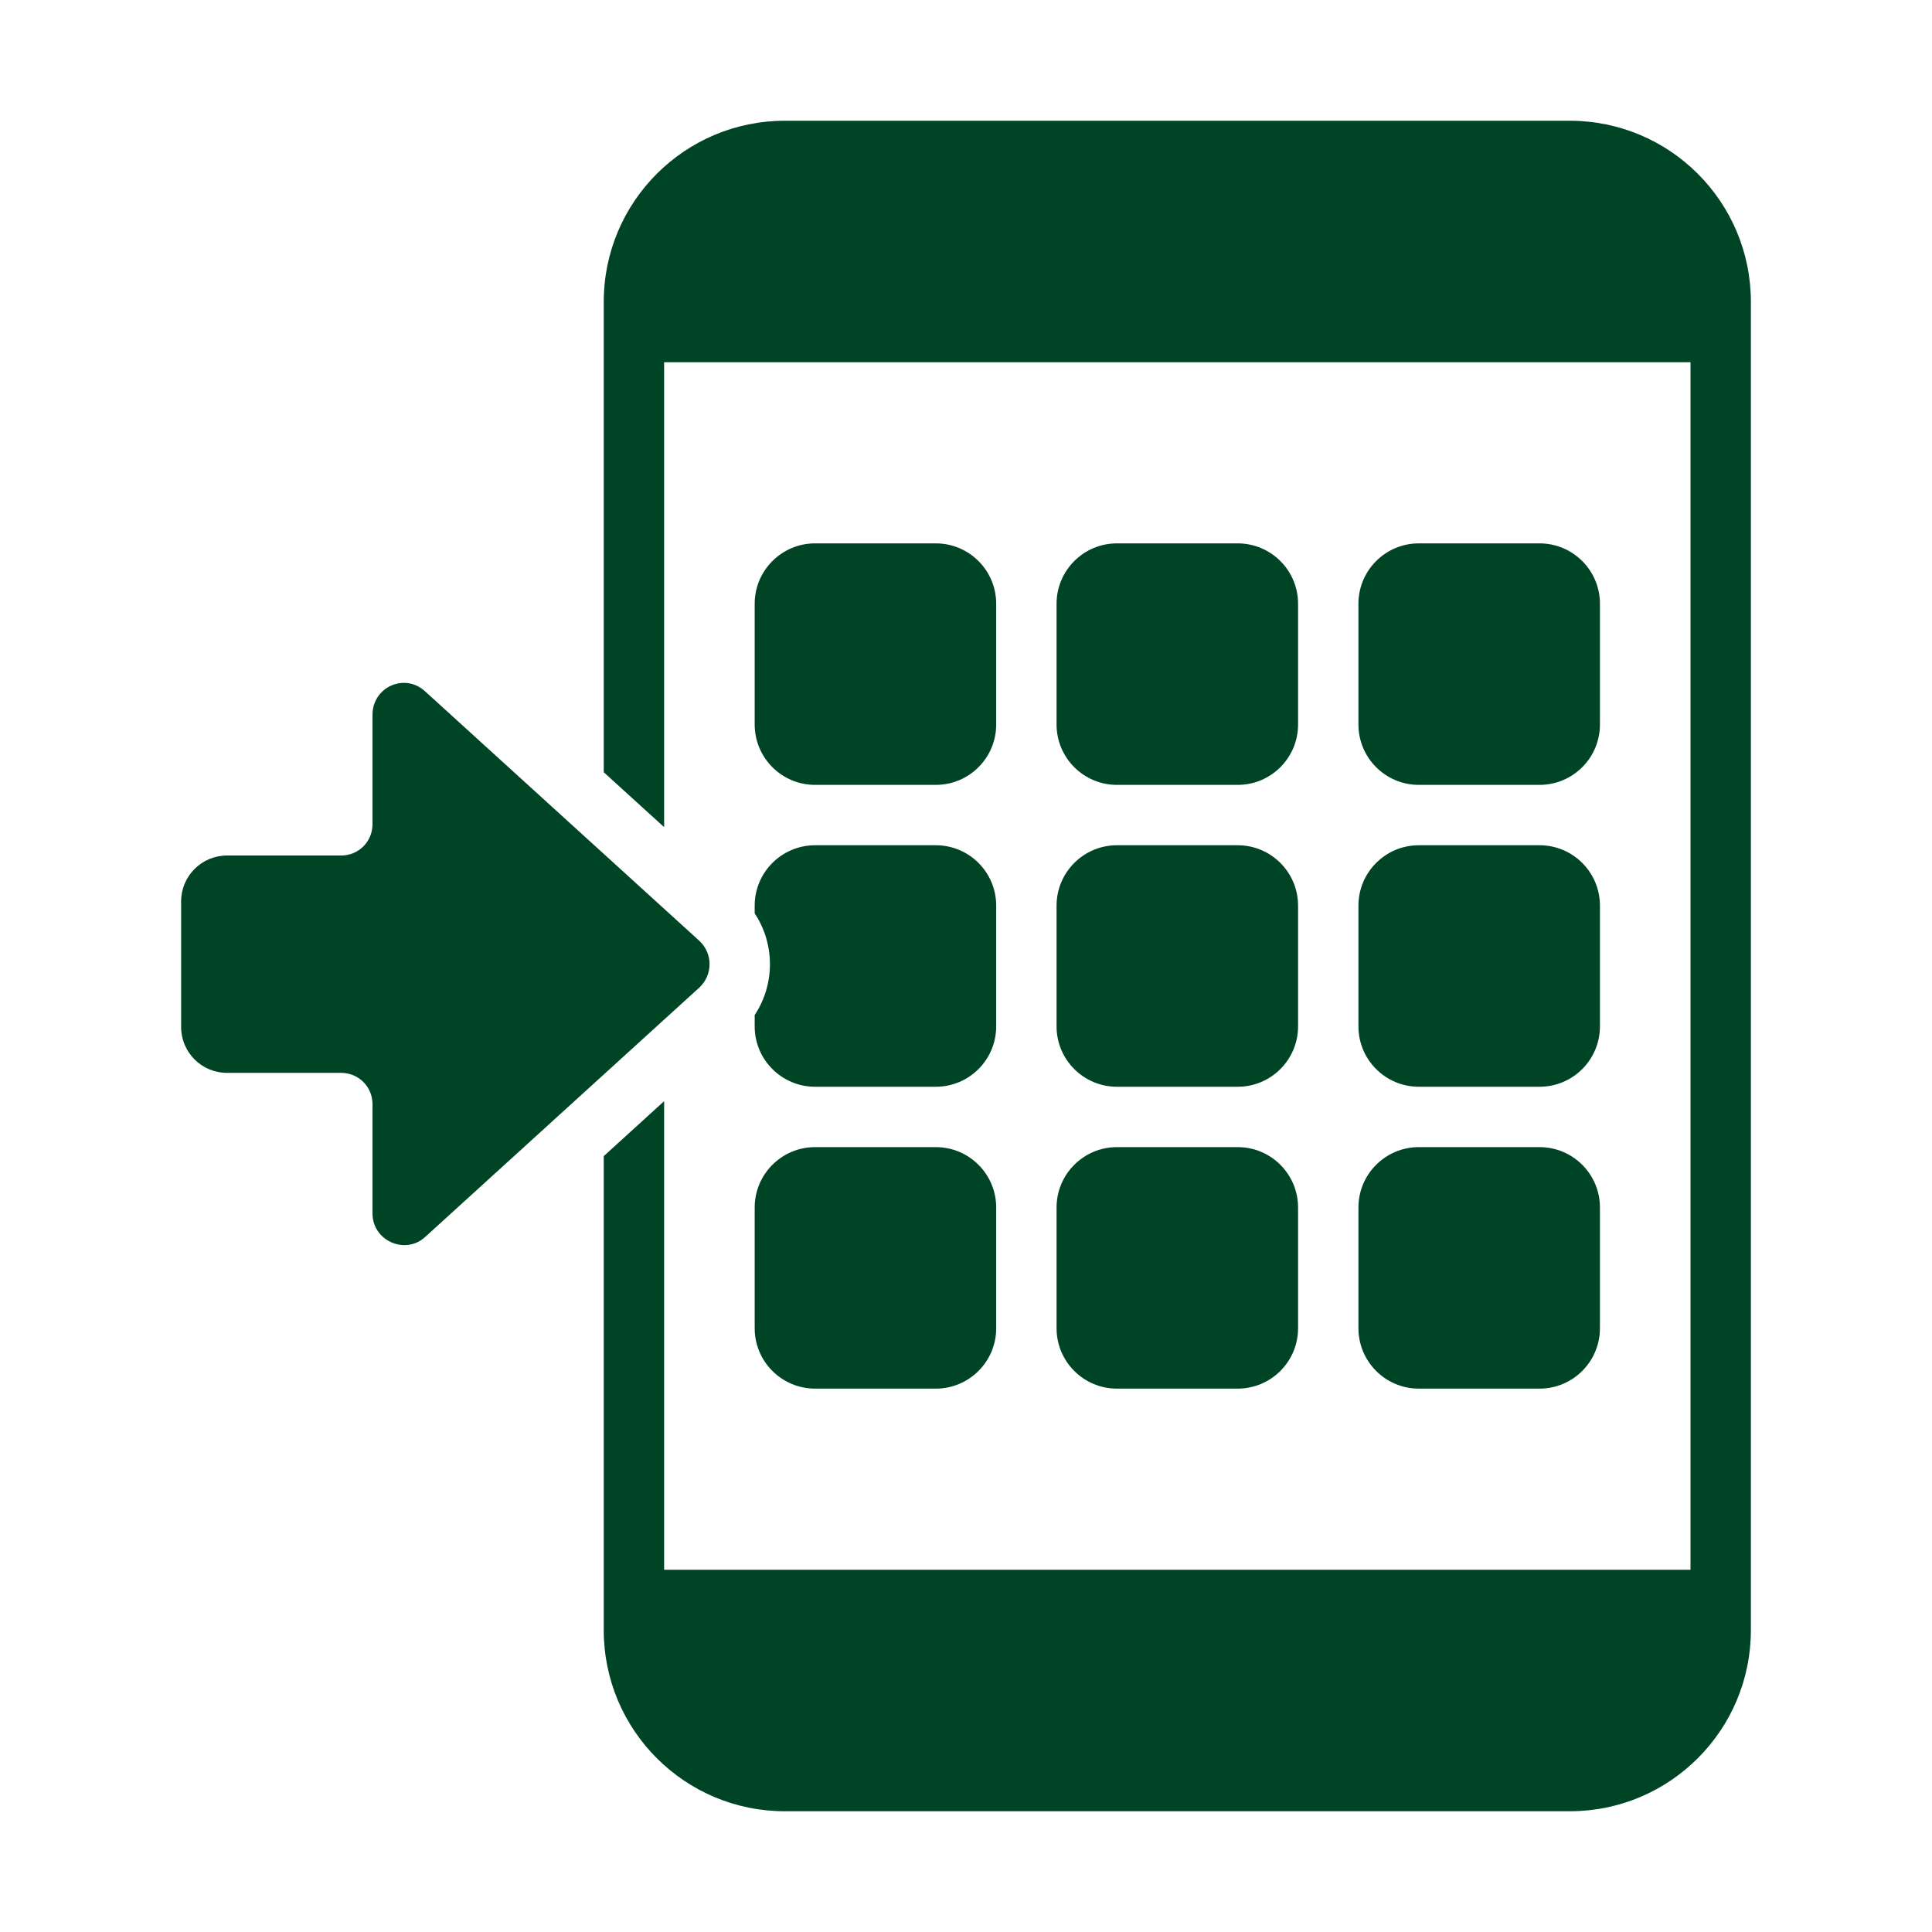
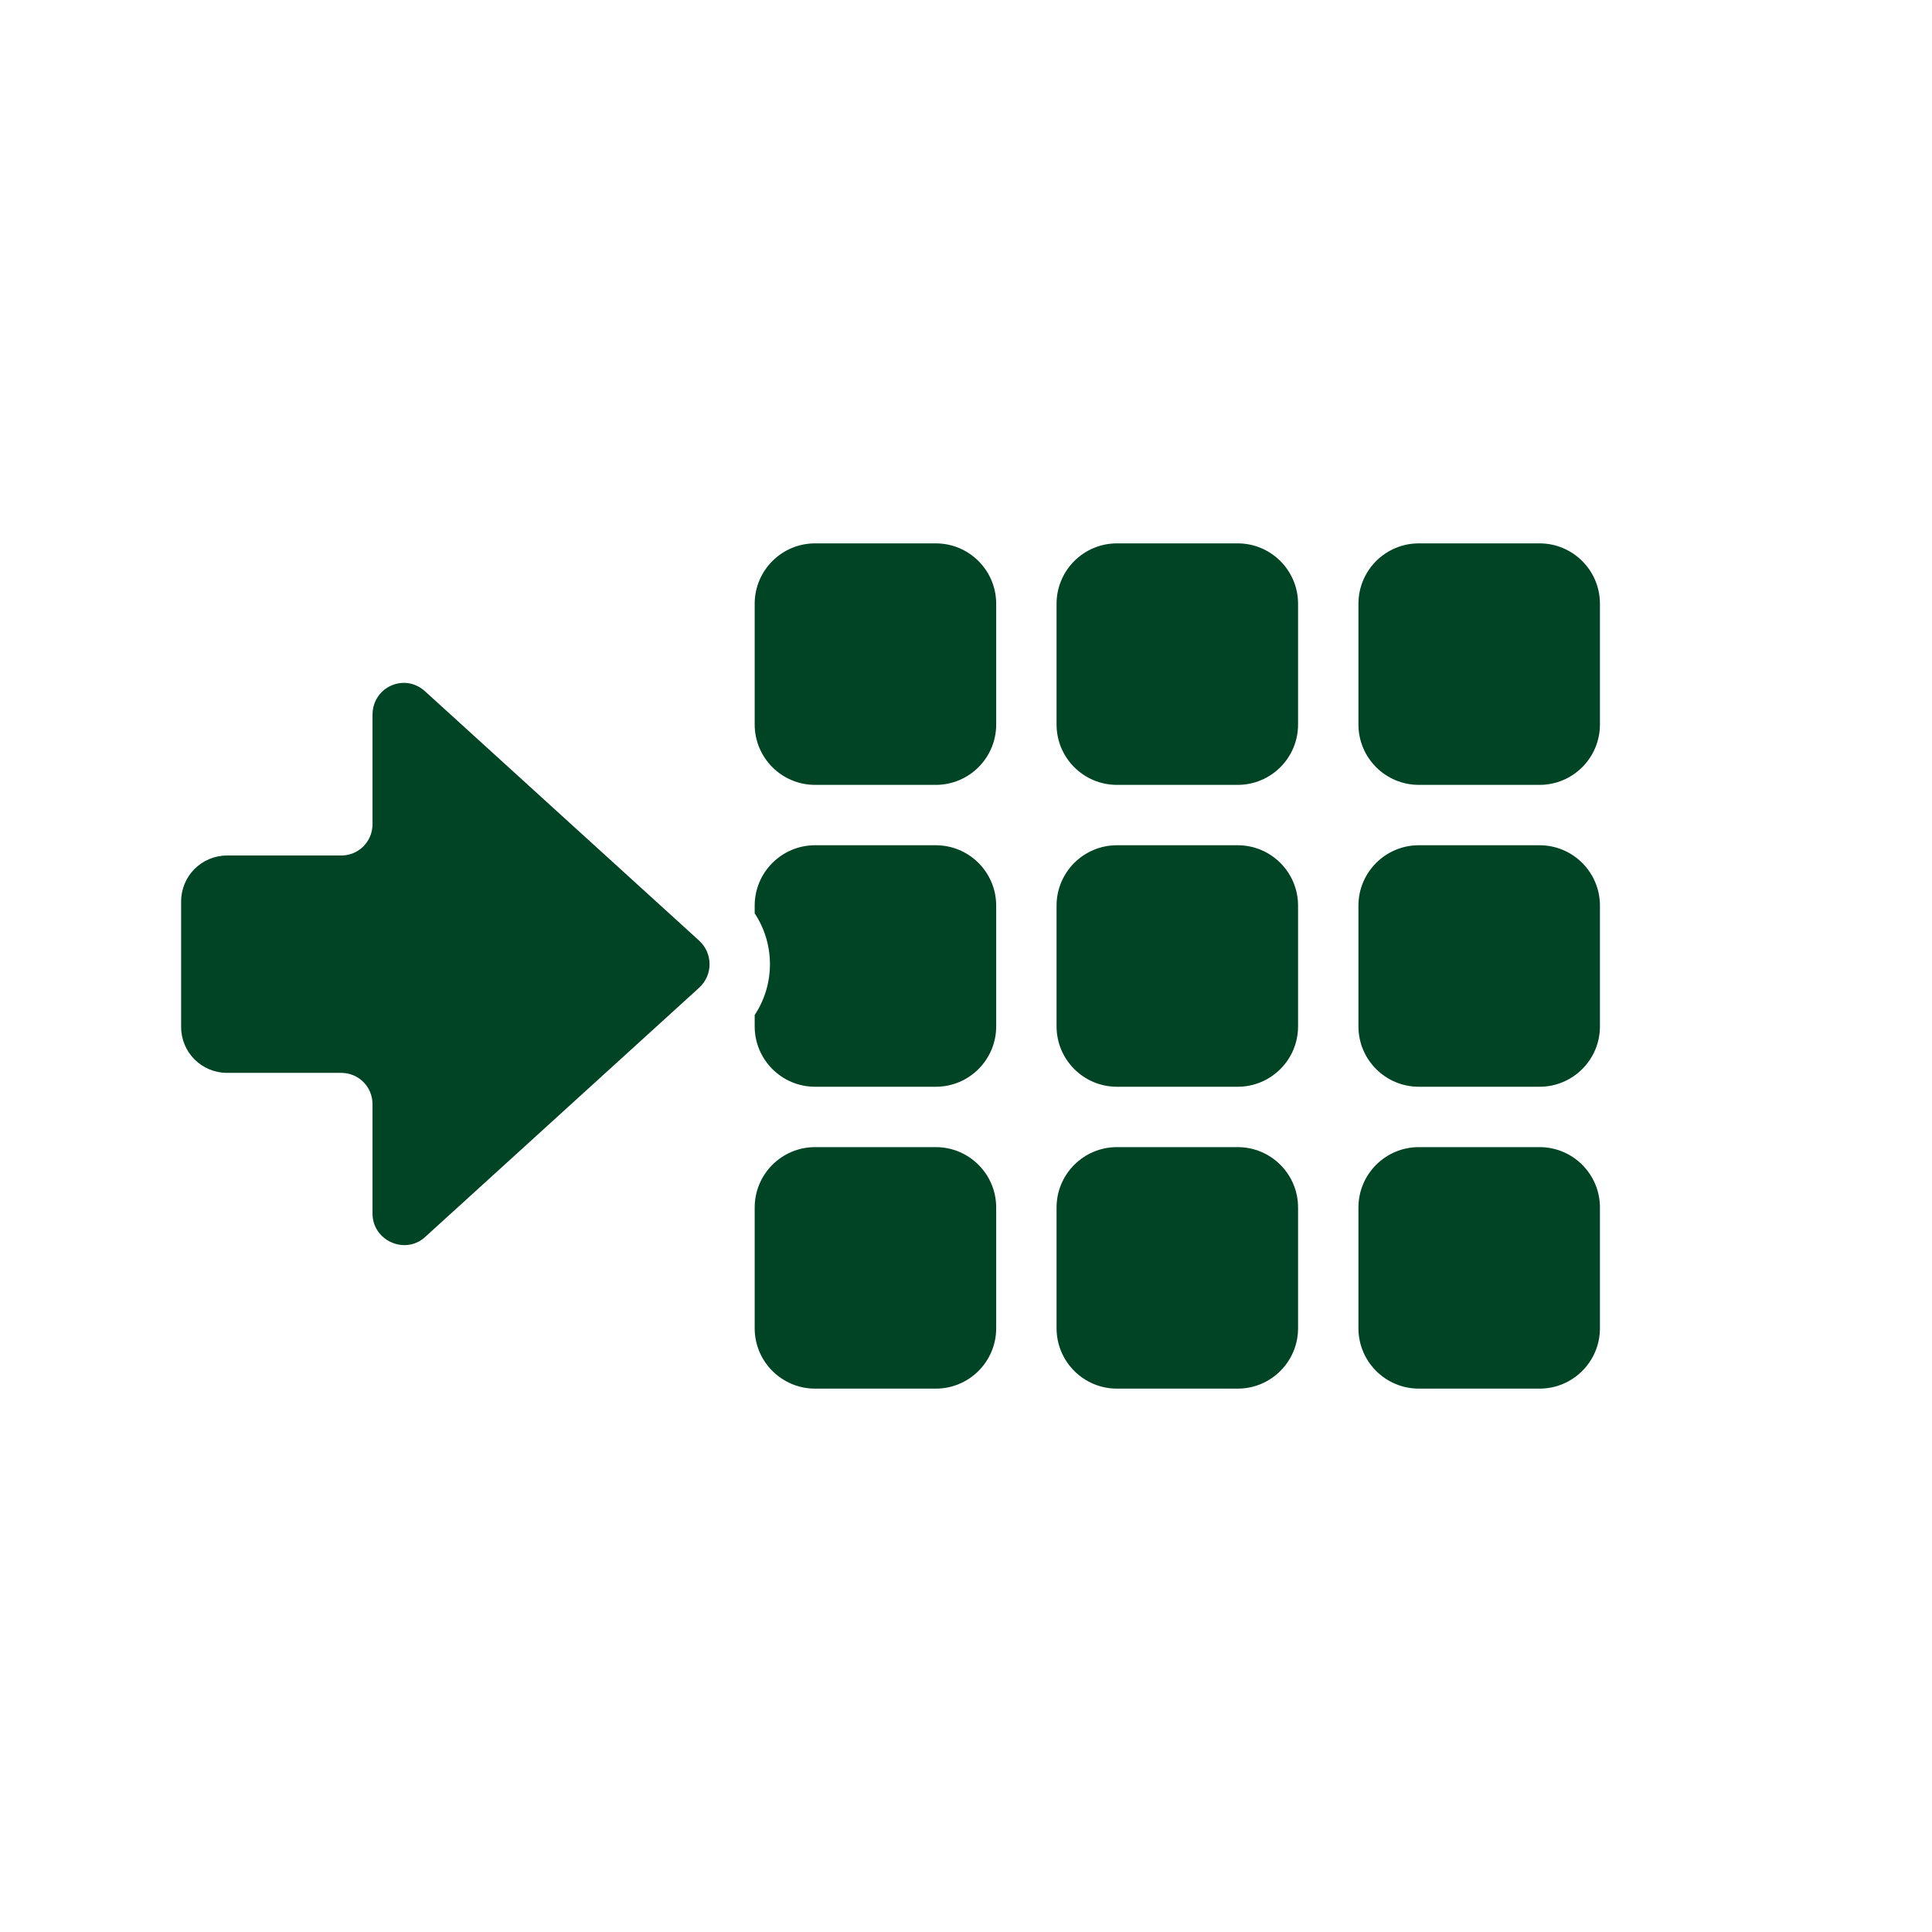
<svg xmlns="http://www.w3.org/2000/svg" viewBox="0 0 32.00 32.00" data-guides="{&quot;vertical&quot;:[],&quot;horizontal&quot;:[]}">
  <defs />
-   <path fill="#004426" stroke="none" fill-opacity="1" stroke-width="1" stroke-opacity="1" color="rgb(51, 51, 51)" id="tSvg4bb7c75552" title="Path 13" d="M13 2C11.343 2 10 3.343 10 5C10 7.597 10 10.194 10 12.791C10.333 13.094 10.667 13.397 11 13.7C11 11.134 11 8.567 11 6C16.667 6 22.333 6 28 6C28 12.667 28 19.333 28 26C22.333 26 16.667 26 11 26C11 23.413 11 20.826 11 18.239C10.667 18.543 10.333 18.846 10 19.149C10 21.766 10 24.383 10 27C10 28.657 11.343 30 13 30C17.333 30 21.667 30 26 30C27.657 30 29 28.657 29 27C29 19.667 29 12.333 29 5C29 3.343 27.657 2 26 2C21.667 2 17.333 2 13 2Z" />
  <path fill="#004426" stroke="none" fill-opacity="1" stroke-width="1" stroke-opacity="1" color="rgb(51, 51, 51)" id="tSvg14cfdeede45" title="Path 14" d="M7.04 11.45C6.7 11.14 6.17 11.38 6.17 11.84C6.17 12.443 6.17 13.047 6.17 13.65C6.17 13.94 5.94 14.17 5.65 14.17C5.02 14.17 4.39 14.17 3.76 14.17C3.34 14.17 3 14.51 3 14.93C3 15.623 3 16.317 3 17.01C3 17.43 3.34 17.77 3.76 17.77C4.39 17.77 5.02 17.77 5.65 17.77C5.94 17.77 6.17 18 6.17 18.29C6.17 18.893 6.17 19.497 6.17 20.1C6.17 20.55 6.71 20.79 7.04 20.49C8.553 19.113 10.067 17.737 11.58 16.36C11.81 16.15 11.81 15.79 11.58 15.58C10.067 14.203 8.553 12.827 7.04 11.45Z" />
  <path fill="#004426" stroke="none" fill-opacity="1" stroke-width="1" stroke-opacity="1" color="rgb(51, 51, 51)" id="tSvg9632583ea0" title="Path 15" d="M12.5 15.128C12.837 15.637 12.837 16.303 12.5 16.812C12.5 16.875 12.5 16.937 12.5 17C12.5 17.552 12.948 18 13.5 18C14.167 18 14.833 18 15.5 18C16.052 18 16.5 17.552 16.5 17C16.5 16.333 16.5 15.667 16.5 15C16.5 14.448 16.052 14 15.5 14C14.833 14 14.167 14 13.5 14C12.948 14 12.5 14.448 12.5 15C12.5 15.043 12.5 15.085 12.5 15.128Z" />
  <path fill="#004426" stroke="none" fill-opacity="1" stroke-width="1" stroke-opacity="1" color="rgb(51, 51, 51)" id="tSvg77fe05df63" title="Path 16" d="M18.5 9C17.948 9 17.5 9.448 17.5 10C17.5 10.667 17.5 11.333 17.5 12C17.5 12.552 17.948 13 18.5 13C19.167 13 19.833 13 20.5 13C21.052 13 21.5 12.552 21.5 12C21.5 11.333 21.5 10.667 21.5 10C21.5 9.448 21.052 9 20.5 9C19.833 9 19.167 9 18.5 9Z" />
  <path fill="#004426" stroke="none" fill-opacity="1" stroke-width="1" stroke-opacity="1" color="rgb(51, 51, 51)" id="tSvg1661aaef63c" title="Path 17" d="M18.5 19C17.948 19 17.5 19.448 17.5 20C17.5 20.667 17.5 21.333 17.5 22C17.5 22.552 17.948 23 18.5 23C19.167 23 19.833 23 20.5 23C21.052 23 21.5 22.552 21.5 22C21.5 21.333 21.5 20.667 21.5 20C21.5 19.448 21.052 19 20.5 19C19.833 19 19.167 19 18.5 19Z" />
  <path fill="#004426" stroke="none" fill-opacity="1" stroke-width="1" stroke-opacity="1" color="rgb(51, 51, 51)" id="tSvg176e1a6f158" title="Path 18" d="M13.5 9C12.948 9 12.5 9.448 12.5 10C12.5 10.667 12.5 11.333 12.5 12C12.5 12.552 12.948 13 13.5 13C14.167 13 14.833 13 15.5 13C16.052 13 16.5 12.552 16.5 12C16.5 11.333 16.5 10.667 16.5 10C16.5 9.448 16.052 9 15.5 9C14.833 9 14.167 9 13.5 9Z" />
  <path fill="#004426" stroke="none" fill-opacity="1" stroke-width="1" stroke-opacity="1" color="rgb(51, 51, 51)" id="tSvg7c58c4707" title="Path 19" d="M12.5 20C12.5 19.448 12.948 19 13.5 19C14.167 19 14.833 19 15.5 19C16.052 19 16.5 19.448 16.5 20C16.5 20.667 16.5 21.333 16.5 22C16.5 22.552 16.052 23 15.5 23C14.833 23 14.167 23 13.5 23C12.948 23 12.5 22.552 12.5 22C12.5 21.333 12.5 20.667 12.5 20Z" />
  <path fill="#004426" stroke="none" fill-opacity="1" stroke-width="1" stroke-opacity="1" color="rgb(51, 51, 51)" id="tSvg14d9e8a4946" title="Path 20" d="M22.5 15C22.5 14.448 22.948 14 23.5 14C24.167 14 24.833 14 25.5 14C26.052 14 26.5 14.448 26.5 15C26.5 15.667 26.5 16.333 26.5 17C26.5 17.552 26.052 18 25.5 18C24.833 18 24.167 18 23.5 18C22.948 18 22.5 17.552 22.5 17C22.5 16.333 22.5 15.667 22.5 15Z" />
  <path fill="#004426" stroke="none" fill-opacity="1" stroke-width="1" stroke-opacity="1" color="rgb(51, 51, 51)" id="tSvgc064db3186" title="Path 21" d="M23.5 9C22.948 9 22.5 9.448 22.5 10C22.5 10.667 22.5 11.333 22.5 12C22.5 12.552 22.948 13 23.5 13C24.167 13 24.833 13 25.5 13C26.052 13 26.5 12.552 26.5 12C26.5 11.333 26.5 10.667 26.5 10C26.5 9.448 26.052 9 25.5 9C24.833 9 24.167 9 23.5 9Z" />
  <path fill="#004426" stroke="none" fill-opacity="1" stroke-width="1" stroke-opacity="1" color="rgb(51, 51, 51)" id="tSvg159dfec4149" title="Path 22" d="M17.5 15C17.5 14.448 17.948 14 18.5 14C19.167 14 19.833 14 20.5 14C21.052 14 21.5 14.448 21.5 15C21.5 15.667 21.5 16.333 21.5 17C21.5 17.552 21.052 18 20.5 18C19.833 18 19.167 18 18.5 18C17.948 18 17.5 17.552 17.5 17C17.5 16.333 17.5 15.667 17.5 15Z" />
  <path fill="#004426" stroke="none" fill-opacity="1" stroke-width="1" stroke-opacity="1" color="rgb(51, 51, 51)" id="tSvgf5d34875d6" title="Path 23" d="M22.5 20C22.5 19.448 22.948 19 23.5 19C24.167 19 24.833 19 25.5 19C26.052 19 26.5 19.448 26.5 20C26.5 20.667 26.5 21.333 26.5 22C26.5 22.552 26.052 23 25.5 23C24.833 23 24.167 23 23.5 23C22.948 23 22.5 22.552 22.5 22C22.5 21.333 22.5 20.667 22.5 20Z" />
</svg>